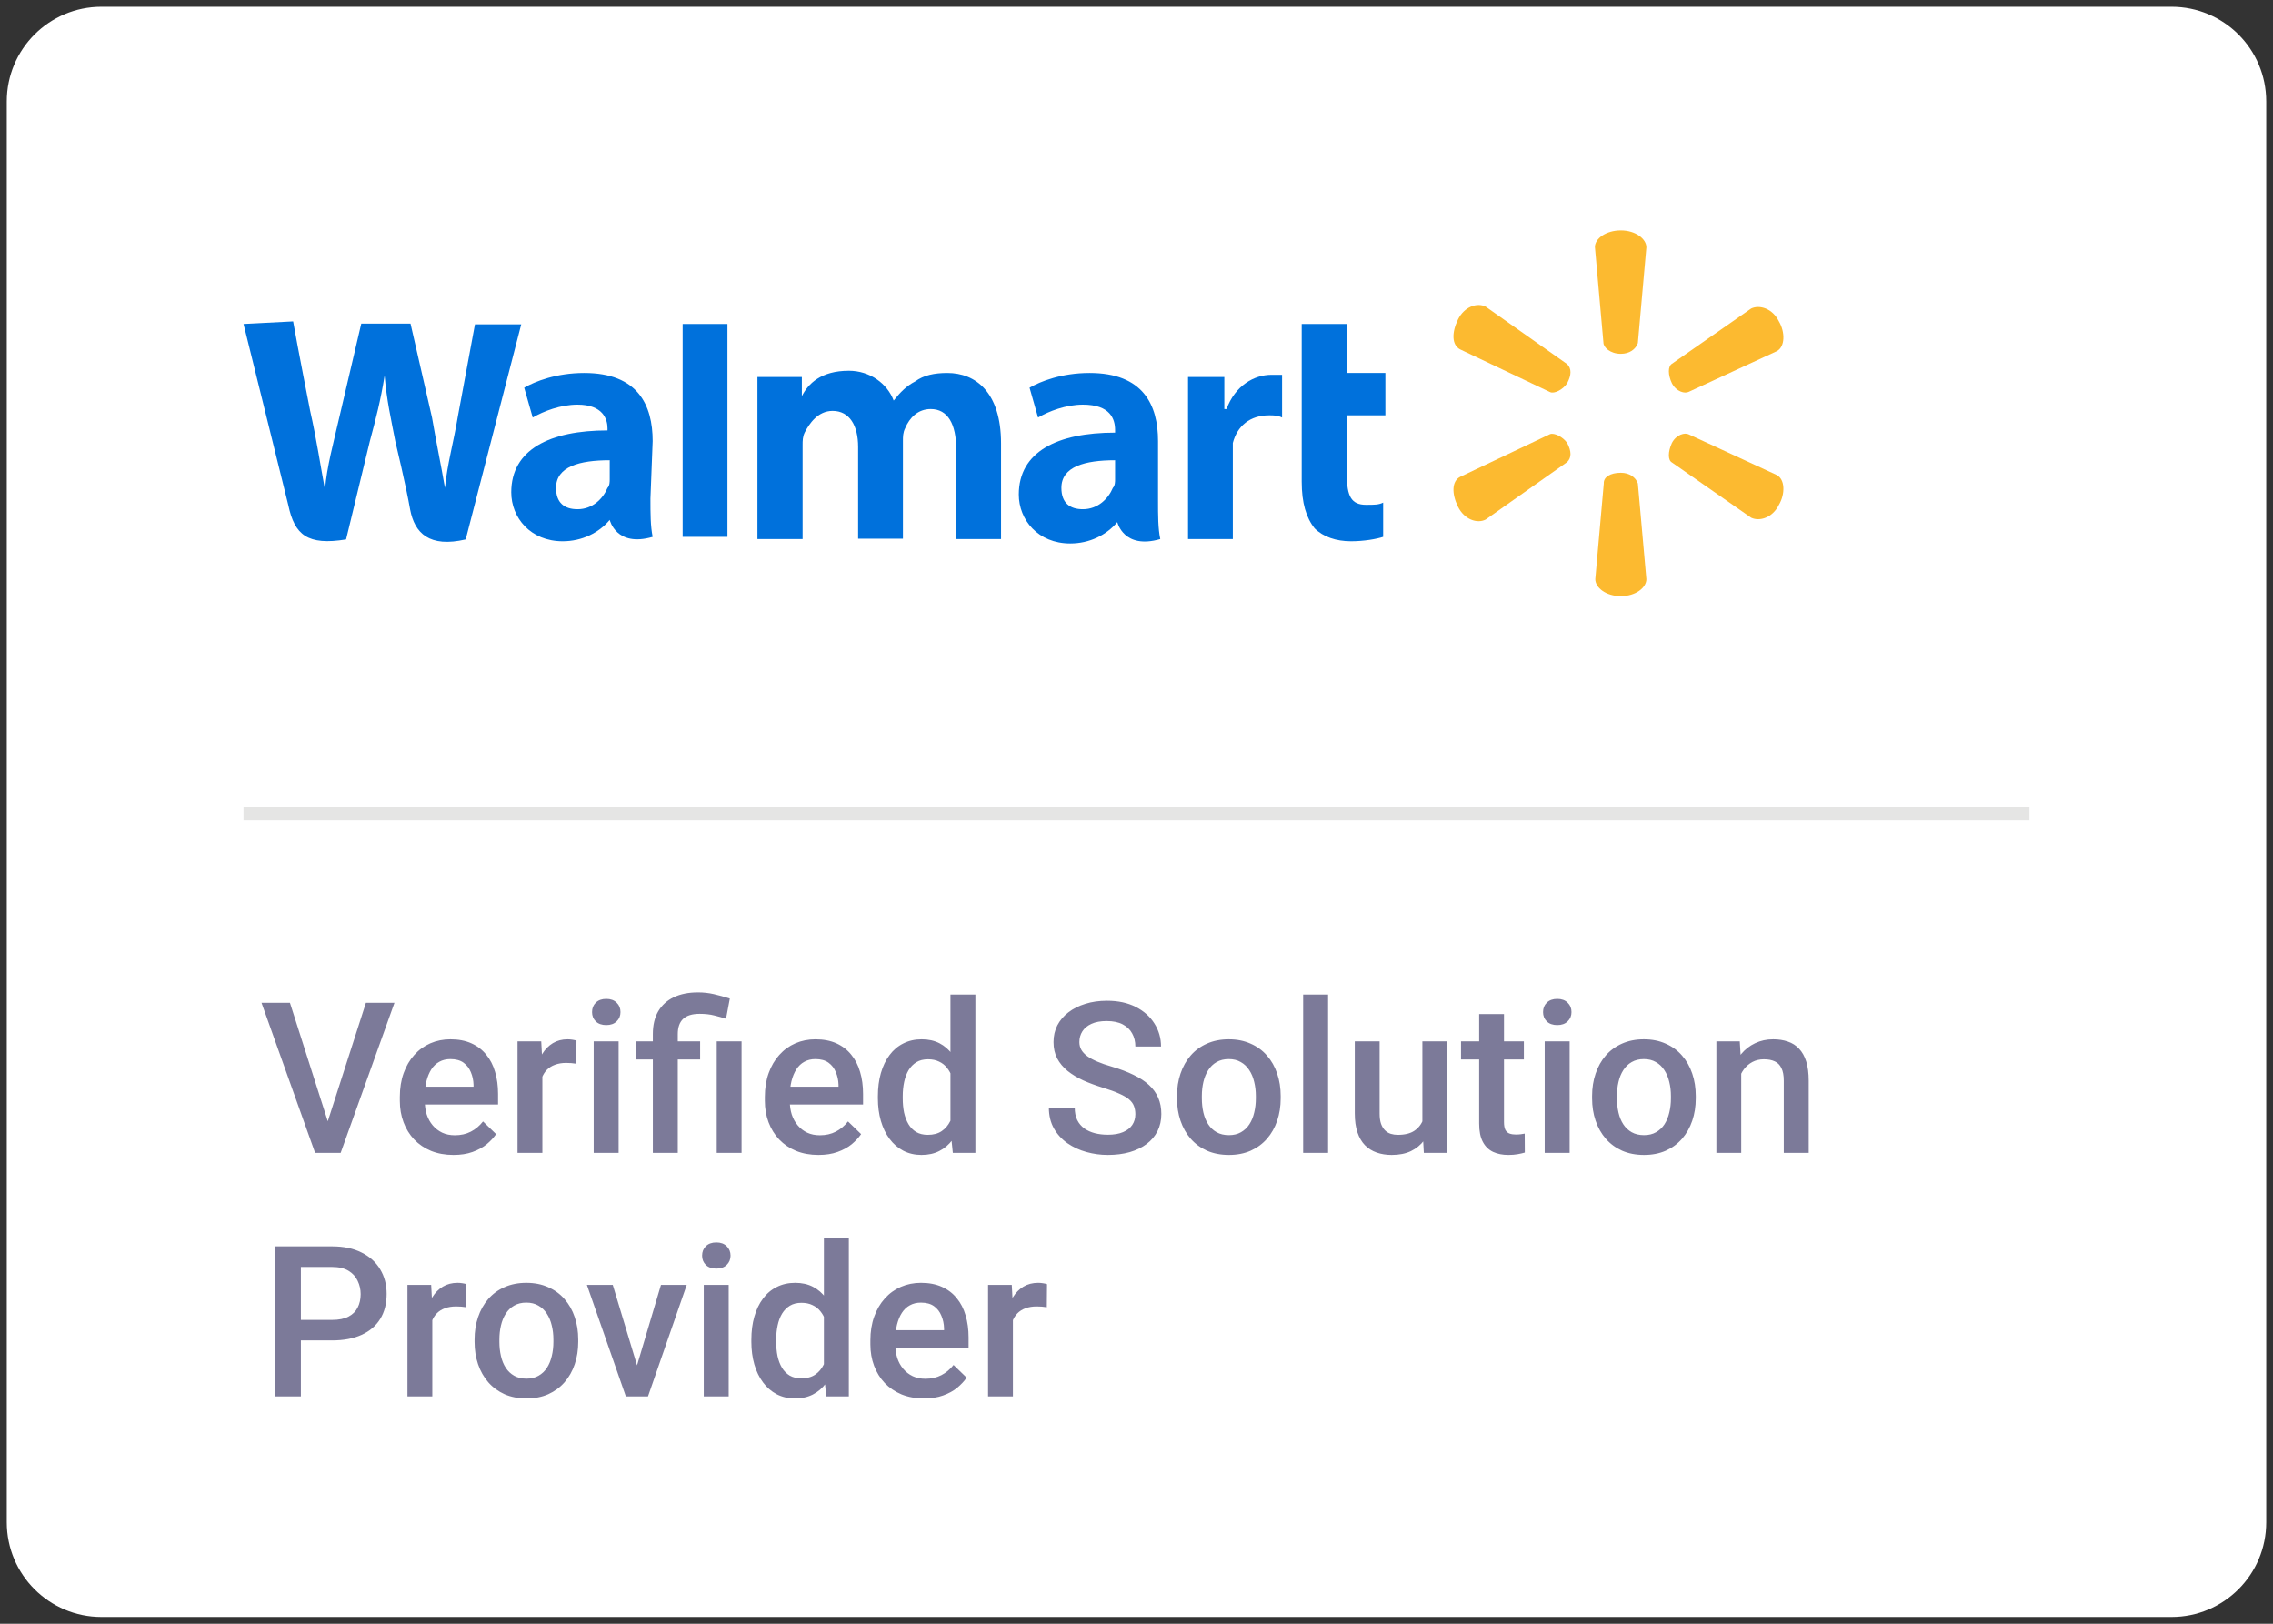
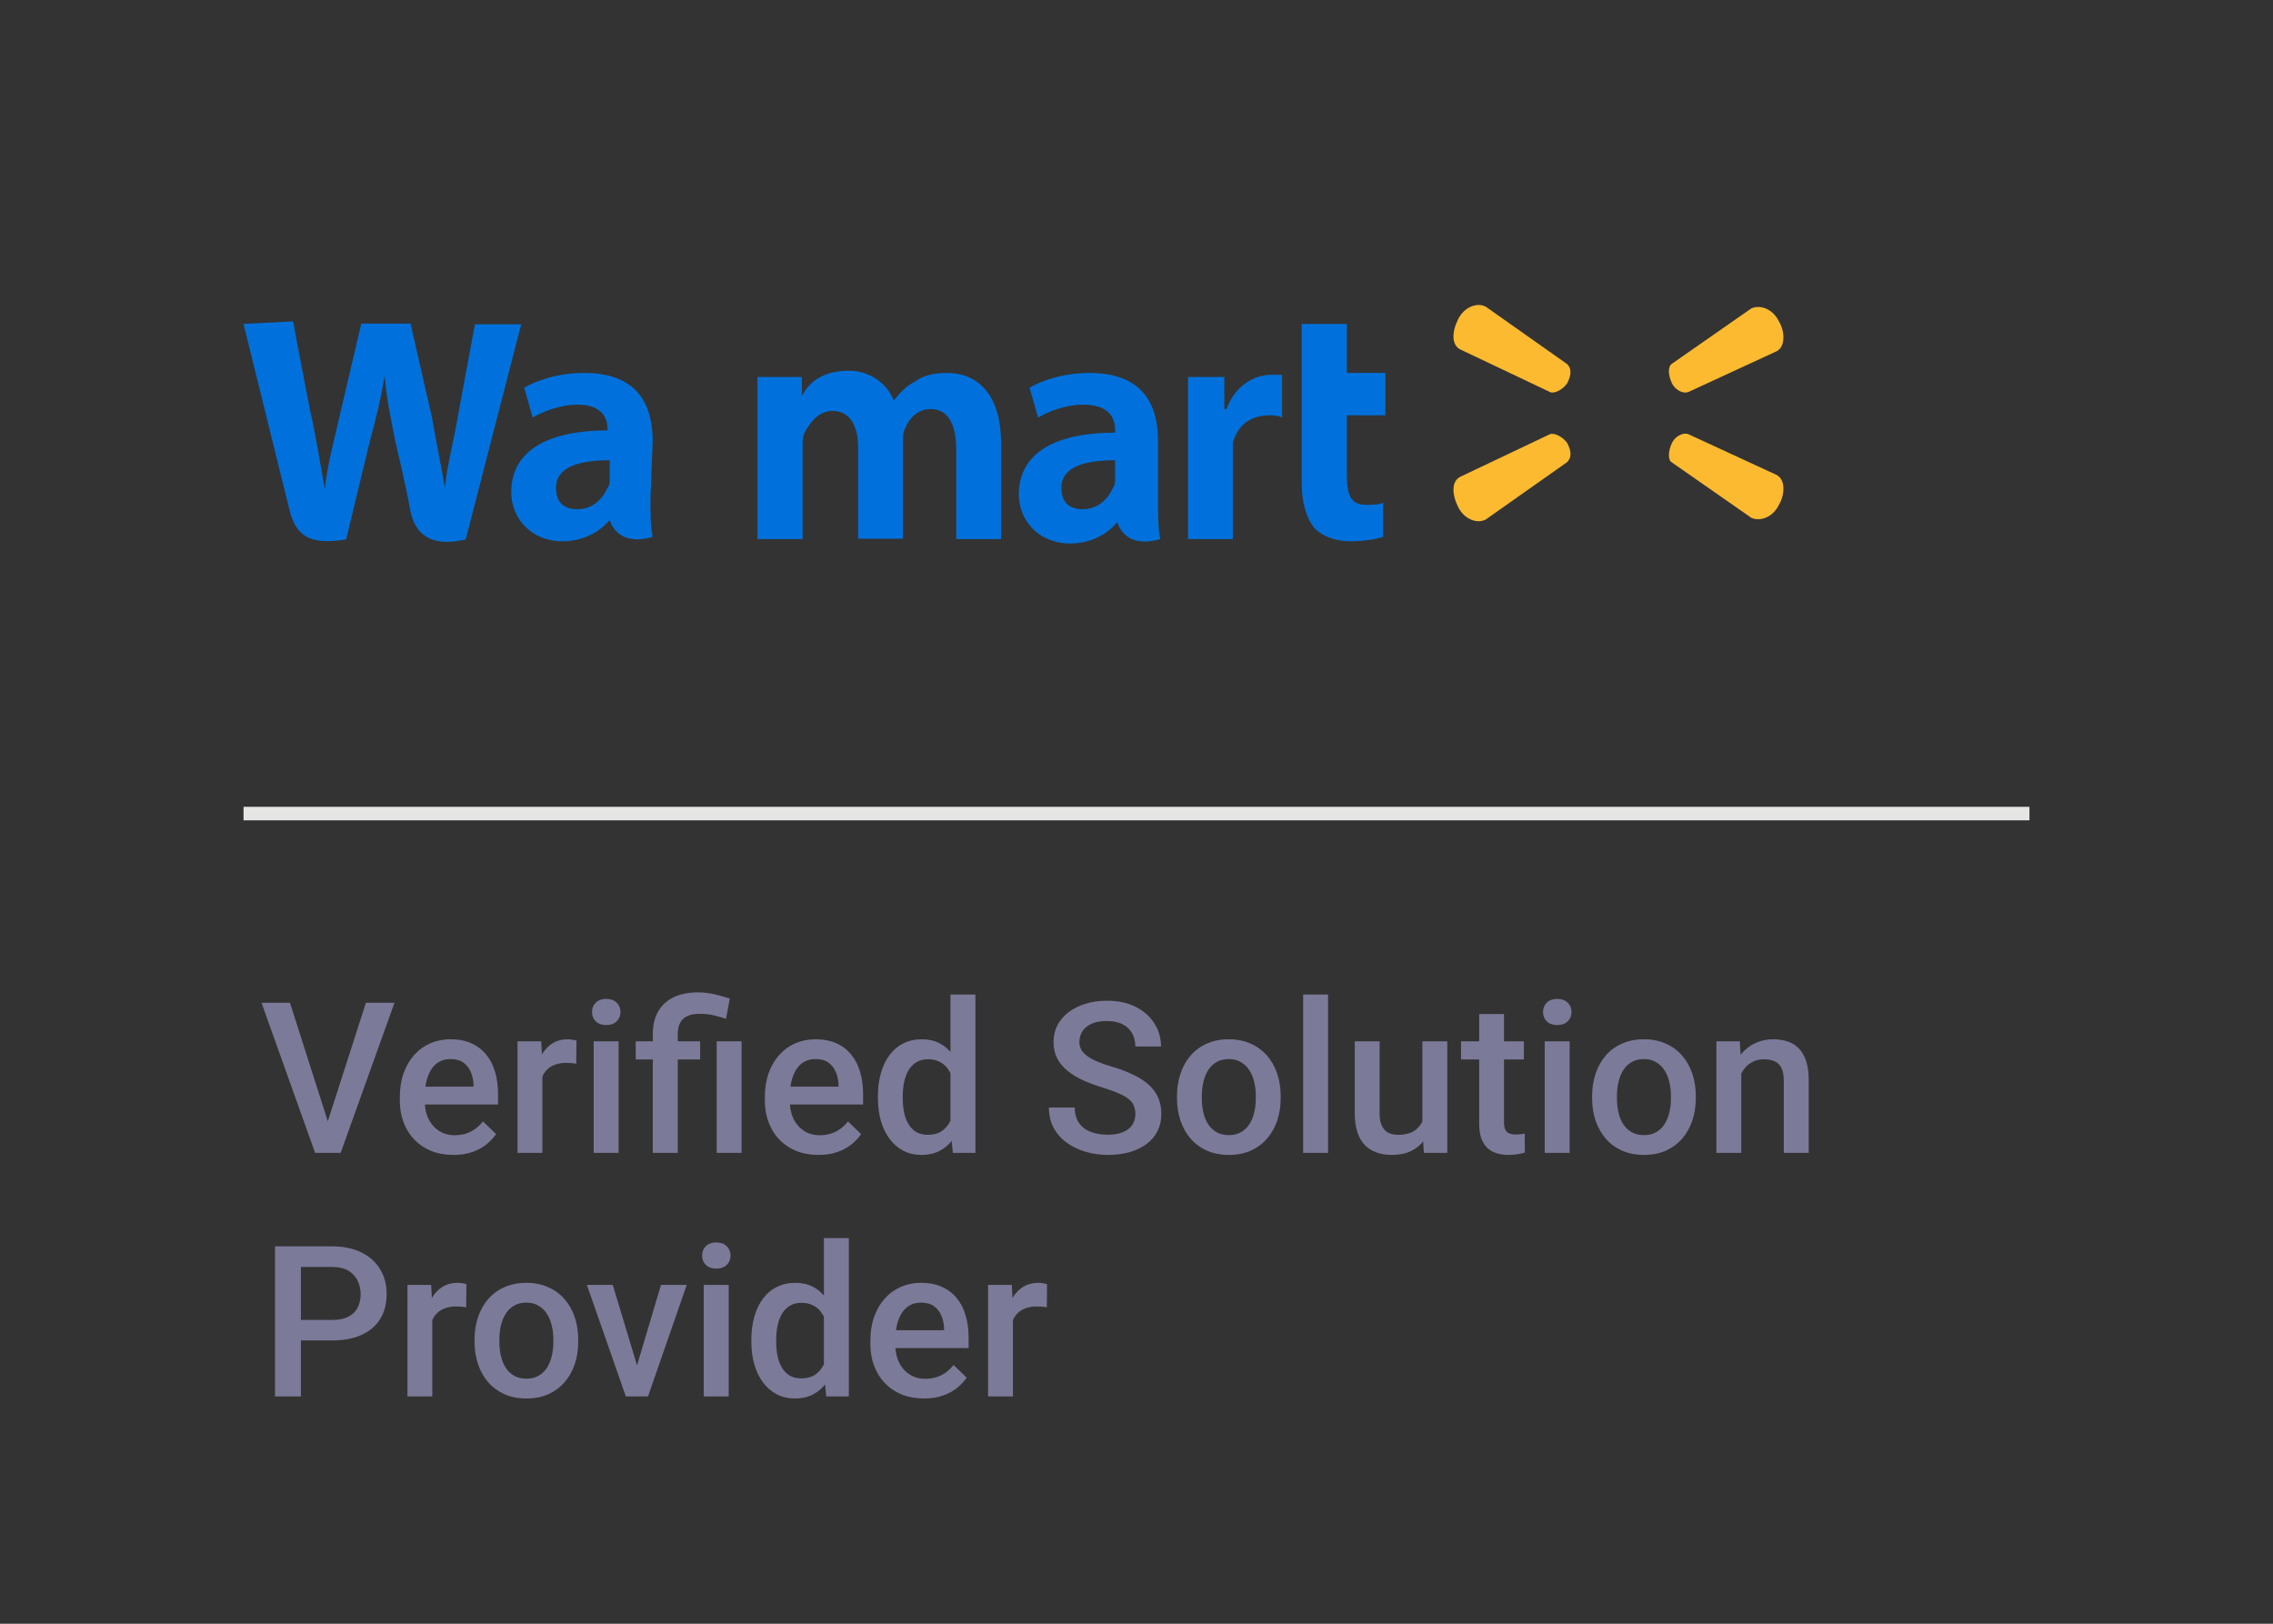
<svg xmlns="http://www.w3.org/2000/svg" width="140" height="100" viewBox="0 0 140 100" fill="none">
  <rect x="0" y="0" width="140" height="100" fill="#333333" stroke="none" />
  <g clip-path="url(#clip0_77_2)">
-     <path d="M133.75 0.417H6.25C3.028 0.417 0.417 3.028 0.417 6.25V93.75C0.417 96.972 3.028 99.583 6.25 99.583H133.75C136.972 99.583 139.583 96.972 139.583 93.75V6.25C139.583 3.028 136.972 0.417 133.75 0.417Z" fill="white" />
    <path d="M71.327 27.166C71.327 24.942 70.415 22.969 67.108 22.969C65.398 22.969 64.075 23.491 63.414 23.876L63.938 25.714C64.6 25.328 65.649 24.92 66.698 24.92C68.408 24.92 68.682 25.827 68.682 26.485V26.644C65.124 26.644 62.752 27.823 62.752 30.455C62.752 32.02 63.938 33.472 65.922 33.472C67.108 33.472 68.157 32.95 68.818 32.156C68.818 32.156 69.206 33.858 71.464 33.2C71.327 32.542 71.327 31.748 71.327 30.84V27.166ZM68.682 29.525C68.682 29.661 68.682 29.91 68.545 30.047C68.271 30.704 67.633 31.362 66.698 31.362C65.9 31.362 65.375 30.977 65.375 30.047C65.375 28.731 66.834 28.345 68.682 28.345V29.525Z" fill="#0071DC" />
    <path fill-rule="evenodd" clip-rule="evenodd" d="M15 19.951C15 19.951 17.372 29.525 17.759 31.113C18.147 32.95 18.945 33.608 21.317 33.222L22.776 27.188C23.164 25.736 23.438 24.693 23.689 23.128C23.825 24.693 24.076 25.759 24.35 27.188C24.35 27.188 25.011 29.933 25.262 31.385C25.536 32.837 26.448 33.744 28.683 33.222L32.103 19.974H29.253L28.204 25.623C27.93 27.279 27.542 28.595 27.406 30.047C27.132 28.481 26.881 27.302 26.608 25.714L25.285 19.929H22.252L20.929 25.578C20.541 27.279 20.131 28.731 20.017 30.16C19.743 28.708 19.492 27.007 19.105 25.305C19.105 25.305 18.307 21.245 18.056 19.793" fill="#0071DC" />
    <path d="M40.199 27.166C40.199 24.942 39.287 22.969 35.98 22.969C34.27 22.969 32.947 23.491 32.286 23.876L32.81 25.714C33.472 25.328 34.521 24.92 35.57 24.92C37.143 24.92 37.417 25.827 37.417 26.372V26.508C33.859 26.508 31.488 27.687 31.488 30.319C31.488 31.884 32.673 33.336 34.657 33.336C35.843 33.336 36.892 32.814 37.554 32.02C37.554 32.02 37.941 33.722 40.199 33.064C40.062 32.406 40.062 31.612 40.062 30.704L40.199 27.166ZM37.554 29.525C37.554 29.661 37.554 29.91 37.417 30.047C37.143 30.704 36.505 31.362 35.57 31.362C34.771 31.362 34.247 30.977 34.247 30.047C34.247 28.731 35.706 28.345 37.554 28.345V29.525Z" fill="#0071DC" />
-     <path fill-rule="evenodd" clip-rule="evenodd" d="M44.805 30.319V19.951H42.046V33.064H44.805" fill="#0071DC" />
    <path fill-rule="evenodd" clip-rule="evenodd" d="M80.175 19.951V29.661C80.175 30.977 80.449 31.884 80.973 32.542C81.498 33.064 82.296 33.336 83.208 33.336C84.006 33.336 84.781 33.2 85.192 33.064V30.954C84.918 31.09 84.668 31.09 84.143 31.09C83.231 31.09 82.957 30.568 82.957 29.253V25.578H85.329V22.969H82.957V19.951" fill="#0071DC" />
    <path fill-rule="evenodd" clip-rule="evenodd" d="M73.174 23.218V33.2H75.933V28.073C75.933 27.801 75.933 27.551 75.933 27.279C76.207 26.235 76.982 25.578 78.168 25.578C78.442 25.578 78.693 25.578 78.966 25.714V23.082C78.693 23.082 78.579 23.082 78.305 23.082C77.256 23.082 76.07 23.74 75.546 25.192H75.409V23.218" fill="#0071DC" />
    <path fill-rule="evenodd" clip-rule="evenodd" d="M46.653 23.218V33.2H49.435V27.415C49.435 27.143 49.435 26.893 49.572 26.621C49.845 26.099 50.37 25.305 51.282 25.305C52.331 25.305 52.855 26.213 52.855 27.529V33.177H55.615V27.166C55.615 26.893 55.615 26.644 55.752 26.372C56.025 25.714 56.55 25.192 57.325 25.192C58.374 25.192 58.898 26.099 58.898 27.687V33.2H61.658V27.302C61.658 24.148 60.084 22.969 58.351 22.969C57.553 22.969 56.892 23.105 56.367 23.491C55.843 23.763 55.455 24.148 55.045 24.67C54.657 23.627 53.585 22.833 52.285 22.833C50.575 22.833 49.777 23.627 49.389 24.398V23.218" fill="#0071DC" />
-     <path fill-rule="evenodd" clip-rule="evenodd" d="M99.832 21.789C100.357 21.789 100.745 21.517 100.881 21.131L101.406 15.233C101.406 14.711 100.745 14.189 99.832 14.189C98.92 14.189 98.236 14.688 98.236 15.21L98.761 21.108C98.761 21.381 99.171 21.789 99.832 21.789Z" fill="#FCBA30" />
    <path fill-rule="evenodd" clip-rule="evenodd" d="M96.526 23.604C96.799 23.082 96.799 22.697 96.526 22.424L91.509 18.885C90.984 18.613 90.186 18.885 89.799 19.679C89.411 20.473 89.411 21.245 89.935 21.517L95.477 24.148C95.728 24.262 96.252 24.012 96.526 23.604Z" fill="#FCBA30" />
    <path fill-rule="evenodd" clip-rule="evenodd" d="M102.979 23.604C103.253 24.126 103.778 24.262 104.028 24.126L109.433 21.63C109.958 21.358 109.958 20.451 109.57 19.793C109.182 18.999 108.384 18.749 107.86 18.999L102.979 22.402C102.729 22.56 102.729 23.082 102.979 23.604Z" fill="#FCBA30" />
-     <path fill-rule="evenodd" clip-rule="evenodd" d="M99.832 29.116C100.357 29.116 100.745 29.389 100.881 29.774L101.406 35.672C101.406 36.194 100.745 36.716 99.832 36.716C98.92 36.716 98.259 36.194 98.259 35.672L98.783 29.774C98.761 29.389 99.171 29.116 99.832 29.116Z" fill="#FCBA30" />
    <path fill-rule="evenodd" clip-rule="evenodd" d="M102.979 27.279C103.253 26.757 103.778 26.621 104.028 26.757L109.433 29.253C109.958 29.525 109.958 30.432 109.57 31.09C109.182 31.884 108.384 32.134 107.86 31.884L102.979 28.481C102.729 28.345 102.729 27.823 102.979 27.279Z" fill="#FCBA30" />
    <path fill-rule="evenodd" clip-rule="evenodd" d="M96.526 27.279C96.799 27.801 96.799 28.186 96.526 28.459L91.509 31.997C90.984 32.27 90.186 31.997 89.799 31.203C89.411 30.41 89.411 29.638 89.935 29.366L95.477 26.735C95.728 26.644 96.252 26.893 96.526 27.279Z" fill="#FCBA30" />
    <path d="M15 50.521H125V49.688H15V50.521Z" fill="#E5E5E4" />
    <path d="M20.107 69.311L22.538 61.758H24.296L20.983 71H19.796L20.107 69.311ZM17.86 61.758L20.272 69.311L20.602 71H19.409L16.108 61.758H17.86ZM27.927 71.127C27.419 71.127 26.96 71.044 26.55 70.879C26.144 70.71 25.797 70.475 25.509 70.175C25.225 69.874 25.007 69.521 24.855 69.115C24.703 68.709 24.627 68.27 24.627 67.801V67.547C24.627 67.009 24.705 66.523 24.861 66.087C25.018 65.651 25.236 65.279 25.515 64.97C25.794 64.657 26.125 64.418 26.505 64.252C26.886 64.087 27.299 64.005 27.743 64.005C28.234 64.005 28.664 64.087 29.032 64.252C29.4 64.418 29.705 64.65 29.946 64.951C30.191 65.247 30.373 65.6 30.492 66.011C30.614 66.421 30.676 66.874 30.676 67.369V68.023H25.369V66.925H29.165V66.804C29.157 66.529 29.102 66.271 29 66.03C28.903 65.789 28.752 65.594 28.549 65.446C28.346 65.298 28.075 65.224 27.737 65.224C27.483 65.224 27.256 65.279 27.058 65.389C26.863 65.495 26.7 65.649 26.569 65.852C26.438 66.055 26.336 66.301 26.264 66.588C26.197 66.872 26.163 67.191 26.163 67.547V67.801C26.163 68.101 26.203 68.38 26.283 68.639C26.368 68.893 26.491 69.115 26.651 69.305C26.812 69.496 27.007 69.646 27.235 69.756C27.464 69.862 27.724 69.915 28.016 69.915C28.384 69.915 28.712 69.841 29 69.692C29.288 69.544 29.537 69.335 29.749 69.064L30.555 69.845C30.407 70.061 30.215 70.268 29.977 70.467C29.741 70.662 29.451 70.82 29.108 70.943C28.769 71.066 28.376 71.127 27.927 71.127ZM33.405 65.439V71H31.875V64.132H33.335L33.405 65.439ZM35.506 64.087L35.494 65.509C35.401 65.492 35.299 65.48 35.189 65.471C35.083 65.463 34.977 65.459 34.872 65.459C34.609 65.459 34.379 65.497 34.18 65.573C33.981 65.645 33.814 65.751 33.678 65.89C33.547 66.026 33.446 66.191 33.373 66.385C33.302 66.58 33.259 66.798 33.247 67.039L32.898 67.064C32.898 66.633 32.94 66.233 33.024 65.865C33.109 65.497 33.236 65.173 33.405 64.894C33.579 64.614 33.795 64.396 34.053 64.24C34.315 64.083 34.618 64.005 34.96 64.005C35.053 64.005 35.153 64.013 35.259 64.03C35.369 64.047 35.451 64.066 35.506 64.087ZM38.102 64.132V71H36.566V64.132H38.102ZM36.465 62.329C36.465 62.096 36.541 61.904 36.693 61.752C36.85 61.595 37.066 61.517 37.341 61.517C37.612 61.517 37.825 61.595 37.982 61.752C38.139 61.904 38.217 62.096 38.217 62.329C38.217 62.558 38.139 62.748 37.982 62.9C37.825 63.053 37.612 63.129 37.341 63.129C37.066 63.129 36.85 63.053 36.693 62.9C36.541 62.748 36.465 62.558 36.465 62.329ZM41.746 71H40.21V63.688C40.21 63.133 40.32 62.666 40.54 62.285C40.764 61.904 41.084 61.614 41.498 61.415C41.917 61.216 42.415 61.117 42.99 61.117C43.329 61.117 43.655 61.153 43.968 61.225C44.285 61.297 44.613 61.388 44.952 61.498L44.717 62.742C44.501 62.67 44.262 62.602 43.999 62.539C43.737 62.471 43.435 62.437 43.092 62.437C42.63 62.437 42.29 62.543 42.07 62.754C41.854 62.962 41.746 63.273 41.746 63.688V71ZM43.123 64.132V65.249H39.156V64.132H43.123ZM45.675 64.132V71H44.145V64.132H45.675ZM50.411 71.127C49.903 71.127 49.444 71.044 49.033 70.879C48.627 70.71 48.28 70.475 47.992 70.175C47.709 69.874 47.491 69.521 47.338 69.115C47.186 68.709 47.11 68.27 47.11 67.801V67.547C47.11 67.009 47.188 66.523 47.345 66.087C47.501 65.651 47.719 65.279 47.998 64.97C48.278 64.657 48.608 64.418 48.989 64.252C49.37 64.087 49.782 64.005 50.227 64.005C50.717 64.005 51.147 64.087 51.515 64.252C51.883 64.418 52.188 64.65 52.429 64.951C52.675 65.247 52.857 65.6 52.975 66.011C53.098 66.421 53.159 66.874 53.159 67.369V68.023H47.852V66.925H51.648V66.804C51.64 66.529 51.585 66.271 51.483 66.03C51.386 65.789 51.236 65.594 51.033 65.446C50.83 65.298 50.559 65.224 50.22 65.224C49.966 65.224 49.74 65.279 49.541 65.389C49.346 65.495 49.183 65.649 49.052 65.852C48.921 66.055 48.819 66.301 48.748 66.588C48.68 66.872 48.646 67.191 48.646 67.547V67.801C48.646 68.101 48.686 68.38 48.767 68.639C48.851 68.893 48.974 69.115 49.135 69.305C49.296 69.496 49.49 69.646 49.719 69.756C49.947 69.862 50.208 69.915 50.499 69.915C50.868 69.915 51.196 69.841 51.483 69.692C51.771 69.544 52.021 69.335 52.232 69.064L53.039 69.845C52.891 70.061 52.698 70.268 52.461 70.467C52.224 70.662 51.934 70.82 51.591 70.943C51.253 71.066 50.859 71.127 50.411 71.127ZM58.542 69.578V61.25H60.078V71H58.688L58.542 69.578ZM54.073 67.642V67.509C54.073 66.988 54.135 66.514 54.257 66.087C54.38 65.655 54.558 65.285 54.791 64.976C55.023 64.663 55.307 64.424 55.641 64.259C55.975 64.09 56.352 64.005 56.771 64.005C57.186 64.005 57.55 64.085 57.863 64.246C58.176 64.407 58.443 64.638 58.663 64.938C58.883 65.234 59.058 65.59 59.19 66.004C59.321 66.415 59.414 66.872 59.469 67.376V67.801C59.414 68.292 59.321 68.74 59.19 69.147C59.058 69.553 58.883 69.904 58.663 70.2C58.443 70.496 58.174 70.725 57.856 70.886C57.543 71.046 57.177 71.127 56.758 71.127C56.344 71.127 55.969 71.04 55.635 70.867C55.305 70.693 55.023 70.45 54.791 70.137C54.558 69.824 54.38 69.455 54.257 69.032C54.135 68.605 54.073 68.141 54.073 67.642ZM55.603 67.509V67.642C55.603 67.955 55.63 68.247 55.685 68.518C55.745 68.789 55.836 69.028 55.959 69.235C56.081 69.439 56.24 69.599 56.435 69.718C56.633 69.832 56.87 69.889 57.145 69.889C57.492 69.889 57.778 69.813 58.002 69.661C58.227 69.508 58.402 69.303 58.529 69.045C58.66 68.783 58.749 68.491 58.796 68.169V67.02C58.77 66.77 58.718 66.538 58.637 66.322C58.561 66.106 58.457 65.918 58.326 65.757C58.195 65.592 58.032 65.465 57.837 65.376C57.647 65.283 57.421 65.236 57.158 65.236C56.879 65.236 56.642 65.296 56.447 65.414C56.253 65.533 56.092 65.695 55.965 65.903C55.842 66.11 55.751 66.351 55.692 66.626C55.633 66.901 55.603 67.196 55.603 67.509ZM69.93 68.62C69.93 68.429 69.9 68.26 69.841 68.112C69.786 67.964 69.686 67.828 69.543 67.706C69.399 67.583 69.195 67.464 68.933 67.35C68.675 67.232 68.345 67.111 67.943 66.988C67.503 66.853 67.097 66.703 66.724 66.538C66.356 66.368 66.034 66.174 65.759 65.954C65.484 65.729 65.27 65.473 65.118 65.186C64.966 64.894 64.89 64.557 64.89 64.176C64.89 63.8 64.968 63.457 65.124 63.148C65.285 62.839 65.512 62.572 65.804 62.348C66.1 62.12 66.449 61.944 66.851 61.821C67.253 61.694 67.697 61.631 68.184 61.631C68.87 61.631 69.46 61.758 69.955 62.012C70.454 62.266 70.837 62.606 71.104 63.034C71.375 63.461 71.51 63.933 71.51 64.449H69.93C69.93 64.144 69.864 63.876 69.733 63.643C69.606 63.406 69.411 63.22 69.149 63.084C68.891 62.949 68.563 62.881 68.165 62.881C67.788 62.881 67.475 62.938 67.226 63.053C66.976 63.167 66.79 63.322 66.667 63.516C66.544 63.711 66.483 63.931 66.483 64.176C66.483 64.35 66.523 64.508 66.603 64.652C66.684 64.792 66.807 64.923 66.972 65.046C67.137 65.164 67.344 65.276 67.594 65.382C67.843 65.488 68.138 65.59 68.476 65.687C68.988 65.839 69.435 66.009 69.815 66.195C70.196 66.377 70.514 66.584 70.768 66.817C71.022 67.05 71.212 67.314 71.339 67.61C71.466 67.902 71.529 68.234 71.529 68.607C71.529 68.996 71.451 69.347 71.294 69.661C71.138 69.97 70.914 70.234 70.622 70.454C70.334 70.67 69.987 70.837 69.581 70.956C69.178 71.07 68.73 71.127 68.235 71.127C67.79 71.127 67.353 71.068 66.921 70.949C66.493 70.831 66.104 70.651 65.753 70.41C65.402 70.164 65.122 69.859 64.915 69.496C64.708 69.127 64.604 68.698 64.604 68.207H66.197C66.197 68.507 66.248 68.763 66.35 68.975C66.455 69.187 66.601 69.36 66.788 69.496C66.974 69.627 67.19 69.724 67.435 69.788C67.685 69.851 67.951 69.883 68.235 69.883C68.607 69.883 68.918 69.83 69.168 69.724C69.422 69.618 69.612 69.47 69.739 69.28C69.866 69.089 69.93 68.869 69.93 68.62ZM72.494 67.642V67.496C72.494 67.001 72.566 66.542 72.71 66.119C72.854 65.691 73.061 65.321 73.332 65.008C73.607 64.69 73.941 64.445 74.335 64.272C74.733 64.094 75.181 64.005 75.681 64.005C76.184 64.005 76.633 64.094 77.026 64.272C77.424 64.445 77.761 64.69 78.036 65.008C78.311 65.321 78.52 65.691 78.664 66.119C78.808 66.542 78.88 67.001 78.88 67.496V67.642C78.88 68.137 78.808 68.596 78.664 69.019C78.52 69.443 78.311 69.813 78.036 70.13C77.761 70.444 77.426 70.689 77.033 70.867C76.639 71.04 76.193 71.127 75.693 71.127C75.19 71.127 74.739 71.04 74.341 70.867C73.948 70.689 73.613 70.444 73.338 70.13C73.063 69.813 72.854 69.443 72.71 69.019C72.566 68.596 72.494 68.137 72.494 67.642ZM74.024 67.496V67.642C74.024 67.951 74.056 68.243 74.119 68.518C74.183 68.793 74.282 69.034 74.418 69.242C74.553 69.449 74.726 69.612 74.938 69.731C75.15 69.849 75.401 69.908 75.693 69.908C75.977 69.908 76.222 69.849 76.43 69.731C76.641 69.612 76.815 69.449 76.95 69.242C77.086 69.034 77.185 68.793 77.249 68.518C77.316 68.243 77.35 67.951 77.35 67.642V67.496C77.35 67.191 77.316 66.904 77.249 66.633C77.185 66.358 77.084 66.114 76.944 65.903C76.808 65.691 76.635 65.526 76.423 65.408C76.216 65.285 75.968 65.224 75.681 65.224C75.393 65.224 75.143 65.285 74.932 65.408C74.724 65.526 74.553 65.691 74.418 65.903C74.282 66.114 74.183 66.358 74.119 66.633C74.056 66.904 74.024 67.191 74.024 67.496ZM81.8 61.25V71H80.264V61.25H81.8ZM87.608 69.381V64.132H89.144V71H87.697L87.608 69.381ZM87.824 67.953L88.338 67.94C88.338 68.402 88.287 68.827 88.186 69.216C88.084 69.601 87.927 69.938 87.716 70.226C87.504 70.509 87.233 70.731 86.903 70.892C86.573 71.049 86.178 71.127 85.716 71.127C85.382 71.127 85.075 71.078 84.796 70.981C84.517 70.884 84.275 70.733 84.072 70.53C83.873 70.327 83.719 70.063 83.609 69.737C83.499 69.411 83.444 69.022 83.444 68.569V64.132H84.974V68.582C84.974 68.831 85.003 69.041 85.062 69.21C85.122 69.375 85.202 69.508 85.304 69.61C85.405 69.711 85.524 69.783 85.659 69.826C85.795 69.868 85.939 69.889 86.091 69.889C86.527 69.889 86.87 69.805 87.119 69.635C87.373 69.462 87.553 69.229 87.659 68.937C87.769 68.645 87.824 68.317 87.824 67.953ZM93.86 64.132V65.249H89.988V64.132H93.86ZM91.106 62.45H92.635V69.102C92.635 69.314 92.665 69.477 92.724 69.591C92.788 69.701 92.874 69.775 92.984 69.813C93.094 69.851 93.224 69.87 93.372 69.87C93.477 69.87 93.579 69.864 93.676 69.851C93.774 69.838 93.852 69.826 93.911 69.813L93.918 70.981C93.79 71.019 93.642 71.053 93.473 71.082C93.308 71.112 93.118 71.127 92.902 71.127C92.551 71.127 92.24 71.066 91.969 70.943C91.698 70.816 91.486 70.611 91.334 70.327C91.182 70.044 91.106 69.667 91.106 69.197V62.45ZM96.679 64.132V71H95.143V64.132H96.679ZM95.041 62.329C95.041 62.096 95.117 61.904 95.269 61.752C95.426 61.595 95.642 61.517 95.917 61.517C96.188 61.517 96.401 61.595 96.558 61.752C96.715 61.904 96.793 62.096 96.793 62.329C96.793 62.558 96.715 62.748 96.558 62.9C96.401 63.053 96.188 63.129 95.917 63.129C95.642 63.129 95.426 63.053 95.269 62.9C95.117 62.748 95.041 62.558 95.041 62.329ZM98.062 67.642V67.496C98.062 67.001 98.134 66.542 98.278 66.119C98.422 65.691 98.63 65.321 98.9 65.008C99.175 64.69 99.51 64.445 99.903 64.272C100.301 64.094 100.75 64.005 101.249 64.005C101.753 64.005 102.201 64.094 102.595 64.272C102.993 64.445 103.329 64.69 103.604 65.008C103.879 65.321 104.089 65.691 104.232 66.119C104.376 66.542 104.448 67.001 104.448 67.496V67.642C104.448 68.137 104.376 68.596 104.232 69.019C104.089 69.443 103.879 69.813 103.604 70.13C103.329 70.444 102.995 70.689 102.601 70.867C102.208 71.04 101.761 71.127 101.262 71.127C100.758 71.127 100.307 71.04 99.91 70.867C99.516 70.689 99.182 70.444 98.907 70.13C98.632 69.813 98.422 69.443 98.278 69.019C98.134 68.596 98.062 68.137 98.062 67.642ZM99.592 67.496V67.642C99.592 67.951 99.624 68.243 99.688 68.518C99.751 68.793 99.85 69.034 99.986 69.242C100.121 69.449 100.295 69.612 100.506 69.731C100.718 69.849 100.97 69.908 101.262 69.908C101.545 69.908 101.791 69.849 101.998 69.731C102.21 69.612 102.383 69.449 102.519 69.242C102.654 69.034 102.753 68.793 102.817 68.518C102.885 68.243 102.918 67.951 102.918 67.642V67.496C102.918 67.191 102.885 66.904 102.817 66.633C102.753 66.358 102.652 66.114 102.512 65.903C102.377 65.691 102.203 65.526 101.992 65.408C101.784 65.285 101.537 65.224 101.249 65.224C100.961 65.224 100.712 65.285 100.5 65.408C100.293 65.526 100.121 65.691 99.986 65.903C99.85 66.114 99.751 66.358 99.688 66.633C99.624 66.904 99.592 67.191 99.592 67.496ZM107.248 65.598V71H105.718V64.132H107.159L107.248 65.598ZM106.975 67.312L106.479 67.306C106.484 66.819 106.551 66.373 106.683 65.966C106.818 65.56 107.004 65.211 107.241 64.919C107.482 64.627 107.77 64.403 108.104 64.246C108.439 64.085 108.811 64.005 109.222 64.005C109.552 64.005 109.85 64.051 110.117 64.144C110.388 64.233 110.618 64.379 110.809 64.582C111.003 64.786 111.151 65.05 111.253 65.376C111.354 65.698 111.405 66.093 111.405 66.563V71H109.869V66.557C109.869 66.227 109.82 65.966 109.723 65.776C109.63 65.581 109.493 65.444 109.311 65.363C109.133 65.279 108.911 65.236 108.644 65.236C108.382 65.236 108.147 65.291 107.939 65.401C107.732 65.511 107.556 65.662 107.413 65.852C107.273 66.043 107.165 66.263 107.089 66.512C107.013 66.762 106.975 67.028 106.975 67.312ZM20.45 82.553H18.044V81.29H20.45C20.869 81.29 21.207 81.222 21.465 81.087C21.724 80.951 21.912 80.765 22.03 80.528C22.153 80.287 22.214 80.012 22.214 79.703C22.214 79.411 22.153 79.138 22.03 78.884C21.912 78.626 21.724 78.419 21.465 78.262C21.207 78.106 20.869 78.027 20.45 78.027H18.533V86H16.939V76.758H20.45C21.165 76.758 21.772 76.885 22.271 77.139C22.775 77.388 23.158 77.735 23.42 78.18C23.683 78.62 23.814 79.123 23.814 79.69C23.814 80.287 23.683 80.799 23.42 81.227C23.158 81.654 22.775 81.982 22.271 82.21C21.772 82.439 21.165 82.553 20.45 82.553ZM26.626 80.439V86H25.096V79.132H26.556L26.626 80.439ZM28.727 79.087L28.714 80.509C28.621 80.492 28.52 80.48 28.41 80.471C28.304 80.463 28.198 80.459 28.092 80.459C27.83 80.459 27.599 80.497 27.4 80.573C27.201 80.645 27.034 80.751 26.899 80.89C26.768 81.026 26.666 81.191 26.594 81.385C26.522 81.58 26.48 81.798 26.467 82.039L26.118 82.064C26.118 81.633 26.16 81.233 26.245 80.865C26.33 80.497 26.457 80.173 26.626 79.894C26.799 79.614 27.015 79.396 27.273 79.24C27.536 79.083 27.838 79.005 28.181 79.005C28.274 79.005 28.374 79.013 28.48 79.03C28.59 79.047 28.672 79.066 28.727 79.087ZM29.229 82.642V82.496C29.229 82.001 29.3 81.542 29.444 81.119C29.588 80.691 29.796 80.321 30.066 80.008C30.341 79.69 30.676 79.445 31.069 79.272C31.467 79.094 31.916 79.005 32.415 79.005C32.919 79.005 33.367 79.094 33.761 79.272C34.158 79.445 34.495 79.69 34.77 80.008C35.045 80.321 35.255 80.691 35.398 81.119C35.542 81.542 35.614 82.001 35.614 82.496V82.642C35.614 83.137 35.542 83.596 35.398 84.019C35.255 84.443 35.045 84.813 34.77 85.13C34.495 85.444 34.161 85.689 33.767 85.867C33.373 86.04 32.927 86.127 32.428 86.127C31.924 86.127 31.474 86.04 31.076 85.867C30.682 85.689 30.348 85.444 30.073 85.13C29.798 84.813 29.588 84.443 29.444 84.019C29.3 83.596 29.229 83.137 29.229 82.642ZM30.758 82.496V82.642C30.758 82.951 30.79 83.243 30.854 83.518C30.917 83.793 31.016 84.034 31.152 84.242C31.287 84.449 31.461 84.612 31.672 84.731C31.884 84.849 32.136 84.908 32.428 84.908C32.711 84.908 32.957 84.849 33.164 84.731C33.376 84.612 33.549 84.449 33.685 84.242C33.82 84.034 33.919 83.793 33.983 83.518C34.051 83.243 34.084 82.951 34.084 82.642V82.496C34.084 82.191 34.051 81.904 33.983 81.633C33.919 81.358 33.818 81.114 33.678 80.903C33.543 80.691 33.369 80.526 33.158 80.408C32.95 80.285 32.703 80.224 32.415 80.224C32.127 80.224 31.878 80.285 31.666 80.408C31.459 80.526 31.287 80.691 31.152 80.903C31.016 81.114 30.917 81.358 30.854 81.633C30.79 81.904 30.758 82.191 30.758 82.496ZM39.029 84.788L40.711 79.132H42.298L39.912 86H38.921L39.029 84.788ZM37.741 79.132L39.455 84.813L39.537 86H38.547L36.148 79.132H37.741ZM44.882 79.132V86H43.346V79.132H44.882ZM43.244 77.329C43.244 77.096 43.32 76.904 43.473 76.751C43.629 76.595 43.845 76.517 44.12 76.517C44.391 76.517 44.605 76.595 44.761 76.751C44.918 76.904 44.996 77.096 44.996 77.329C44.996 77.558 44.918 77.748 44.761 77.9C44.605 78.053 44.391 78.129 44.12 78.129C43.845 78.129 43.629 78.053 43.473 77.9C43.32 77.748 43.244 77.558 43.244 77.329ZM50.747 84.578V76.25H52.283V86H50.893L50.747 84.578ZM46.278 82.642V82.509C46.278 81.988 46.34 81.514 46.462 81.087C46.585 80.655 46.763 80.285 46.996 79.976C47.228 79.663 47.512 79.424 47.846 79.259C48.181 79.09 48.557 79.005 48.976 79.005C49.391 79.005 49.755 79.085 50.068 79.246C50.381 79.407 50.648 79.638 50.868 79.938C51.088 80.234 51.263 80.59 51.395 81.004C51.526 81.415 51.619 81.872 51.674 82.376V82.801C51.619 83.292 51.526 83.74 51.395 84.147C51.263 84.553 51.088 84.904 50.868 85.2C50.648 85.496 50.379 85.725 50.062 85.886C49.748 86.046 49.382 86.127 48.963 86.127C48.549 86.127 48.174 86.04 47.84 85.867C47.51 85.693 47.228 85.45 46.996 85.137C46.763 84.824 46.585 84.455 46.462 84.032C46.34 83.605 46.278 83.141 46.278 82.642ZM47.808 82.509V82.642C47.808 82.955 47.836 83.247 47.891 83.518C47.95 83.789 48.041 84.028 48.164 84.235C48.286 84.439 48.445 84.599 48.64 84.718C48.839 84.832 49.075 84.889 49.351 84.889C49.698 84.889 49.983 84.813 50.208 84.661C50.432 84.508 50.607 84.303 50.734 84.045C50.866 83.783 50.954 83.491 51.001 83.169V82.02C50.976 81.77 50.923 81.538 50.842 81.322C50.766 81.106 50.662 80.918 50.531 80.757C50.4 80.592 50.237 80.465 50.042 80.376C49.852 80.283 49.626 80.236 49.363 80.236C49.084 80.236 48.847 80.296 48.652 80.414C48.458 80.533 48.297 80.695 48.17 80.903C48.047 81.11 47.956 81.351 47.897 81.626C47.838 81.901 47.808 82.196 47.808 82.509ZM56.911 86.127C56.403 86.127 55.944 86.044 55.533 85.879C55.127 85.71 54.78 85.475 54.492 85.175C54.209 84.874 53.991 84.521 53.838 84.115C53.686 83.709 53.61 83.27 53.61 82.801V82.547C53.61 82.009 53.688 81.523 53.845 81.087C54.001 80.651 54.219 80.279 54.498 79.97C54.778 79.657 55.108 79.418 55.489 79.252C55.87 79.087 56.282 79.005 56.727 79.005C57.217 79.005 57.647 79.087 58.015 79.252C58.383 79.418 58.688 79.65 58.929 79.951C59.175 80.247 59.357 80.6 59.475 81.011C59.598 81.421 59.659 81.874 59.659 82.369V83.023H54.352V81.925H58.148V81.804C58.14 81.529 58.085 81.271 57.983 81.03C57.886 80.789 57.736 80.594 57.533 80.446C57.33 80.298 57.059 80.224 56.72 80.224C56.466 80.224 56.24 80.279 56.041 80.389C55.846 80.495 55.683 80.649 55.552 80.852C55.421 81.055 55.319 81.301 55.248 81.588C55.18 81.872 55.146 82.191 55.146 82.547V82.801C55.146 83.101 55.186 83.38 55.267 83.639C55.351 83.893 55.474 84.115 55.635 84.305C55.796 84.496 55.99 84.646 56.219 84.756C56.447 84.862 56.708 84.915 56.999 84.915C57.368 84.915 57.696 84.841 57.983 84.692C58.271 84.544 58.521 84.335 58.732 84.064L59.539 84.845C59.391 85.061 59.198 85.268 58.961 85.467C58.724 85.662 58.434 85.82 58.091 85.943C57.753 86.066 57.359 86.127 56.911 86.127ZM62.389 80.439V86H60.859V79.132H62.319L62.389 80.439ZM64.49 79.087L64.477 80.509C64.384 80.492 64.282 80.48 64.172 80.471C64.067 80.463 63.961 80.459 63.855 80.459C63.593 80.459 63.362 80.497 63.163 80.573C62.964 80.645 62.797 80.751 62.662 80.89C62.53 81.026 62.429 81.191 62.357 81.385C62.285 81.58 62.243 81.798 62.23 82.039L61.881 82.064C61.881 81.633 61.923 81.233 62.008 80.865C62.092 80.497 62.219 80.173 62.389 79.894C62.562 79.614 62.778 79.396 63.036 79.24C63.298 79.083 63.601 79.005 63.944 79.005C64.037 79.005 64.136 79.013 64.242 79.03C64.352 79.047 64.435 79.066 64.49 79.087Z" fill="#7C7A99" />
  </g>
  <defs>
    <clipPath id="clip0_77_2">
      <rect width="140" height="100" fill="white" />
    </clipPath>
  </defs>
</svg>